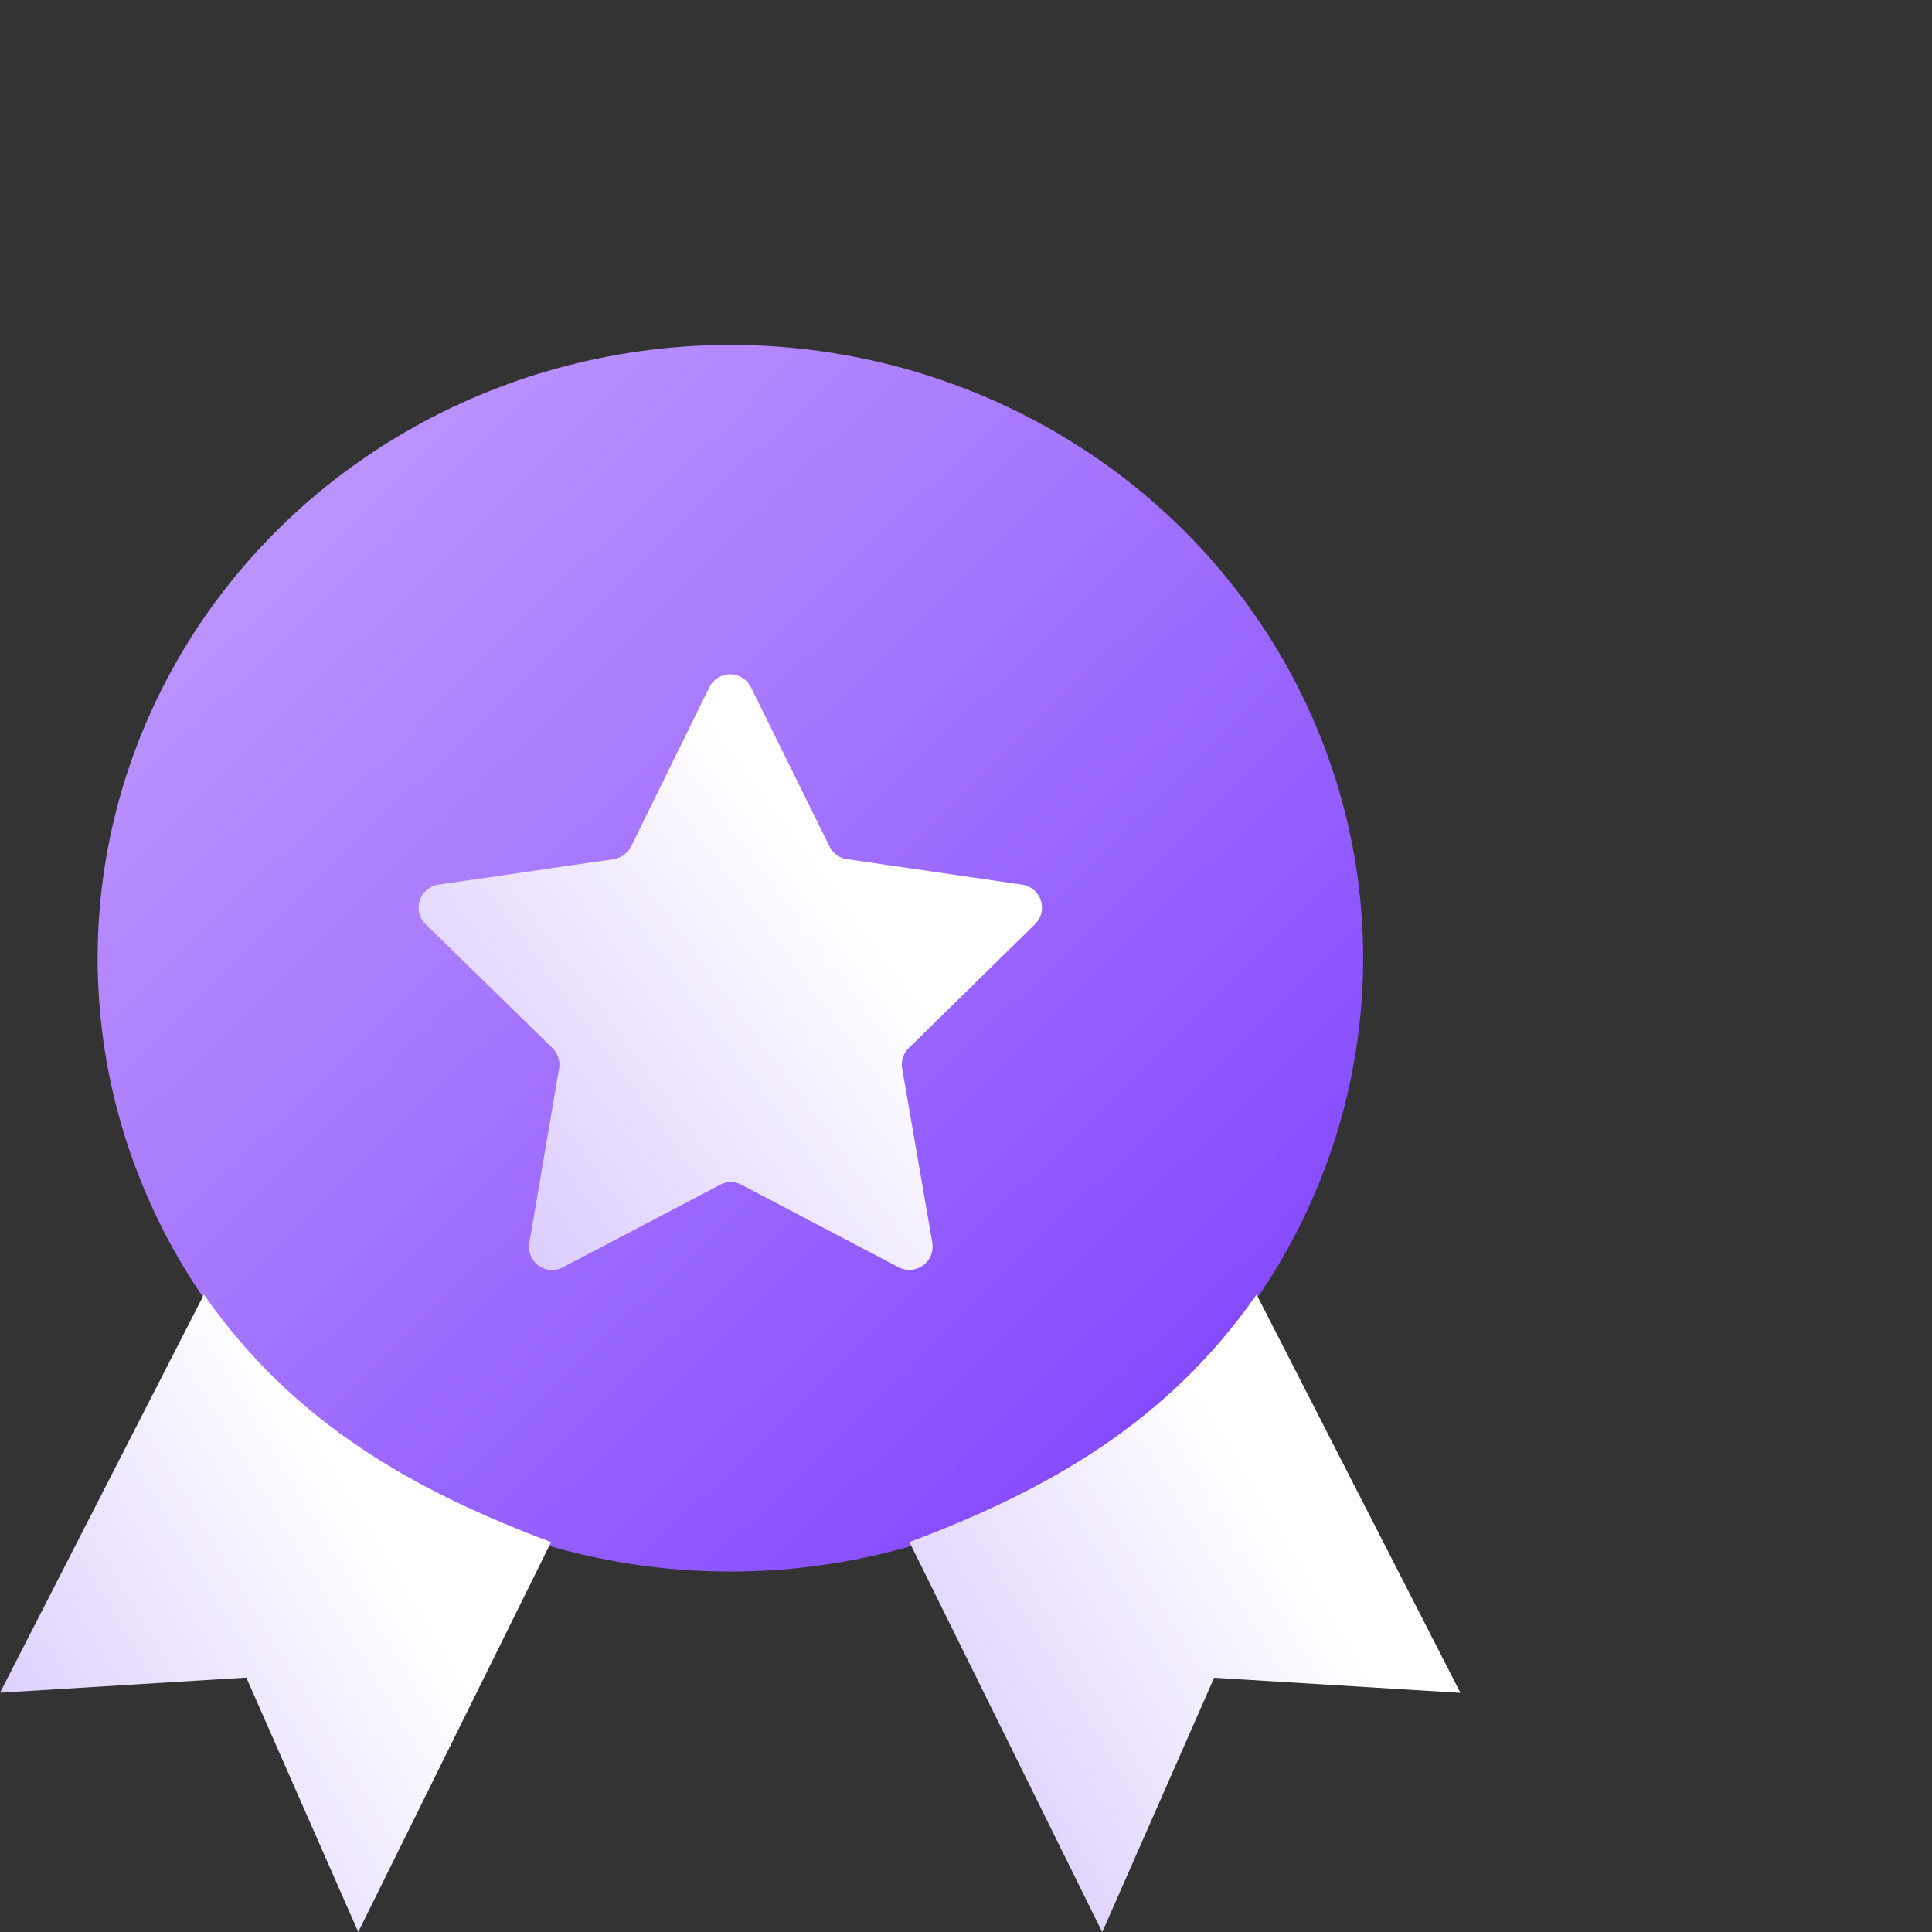
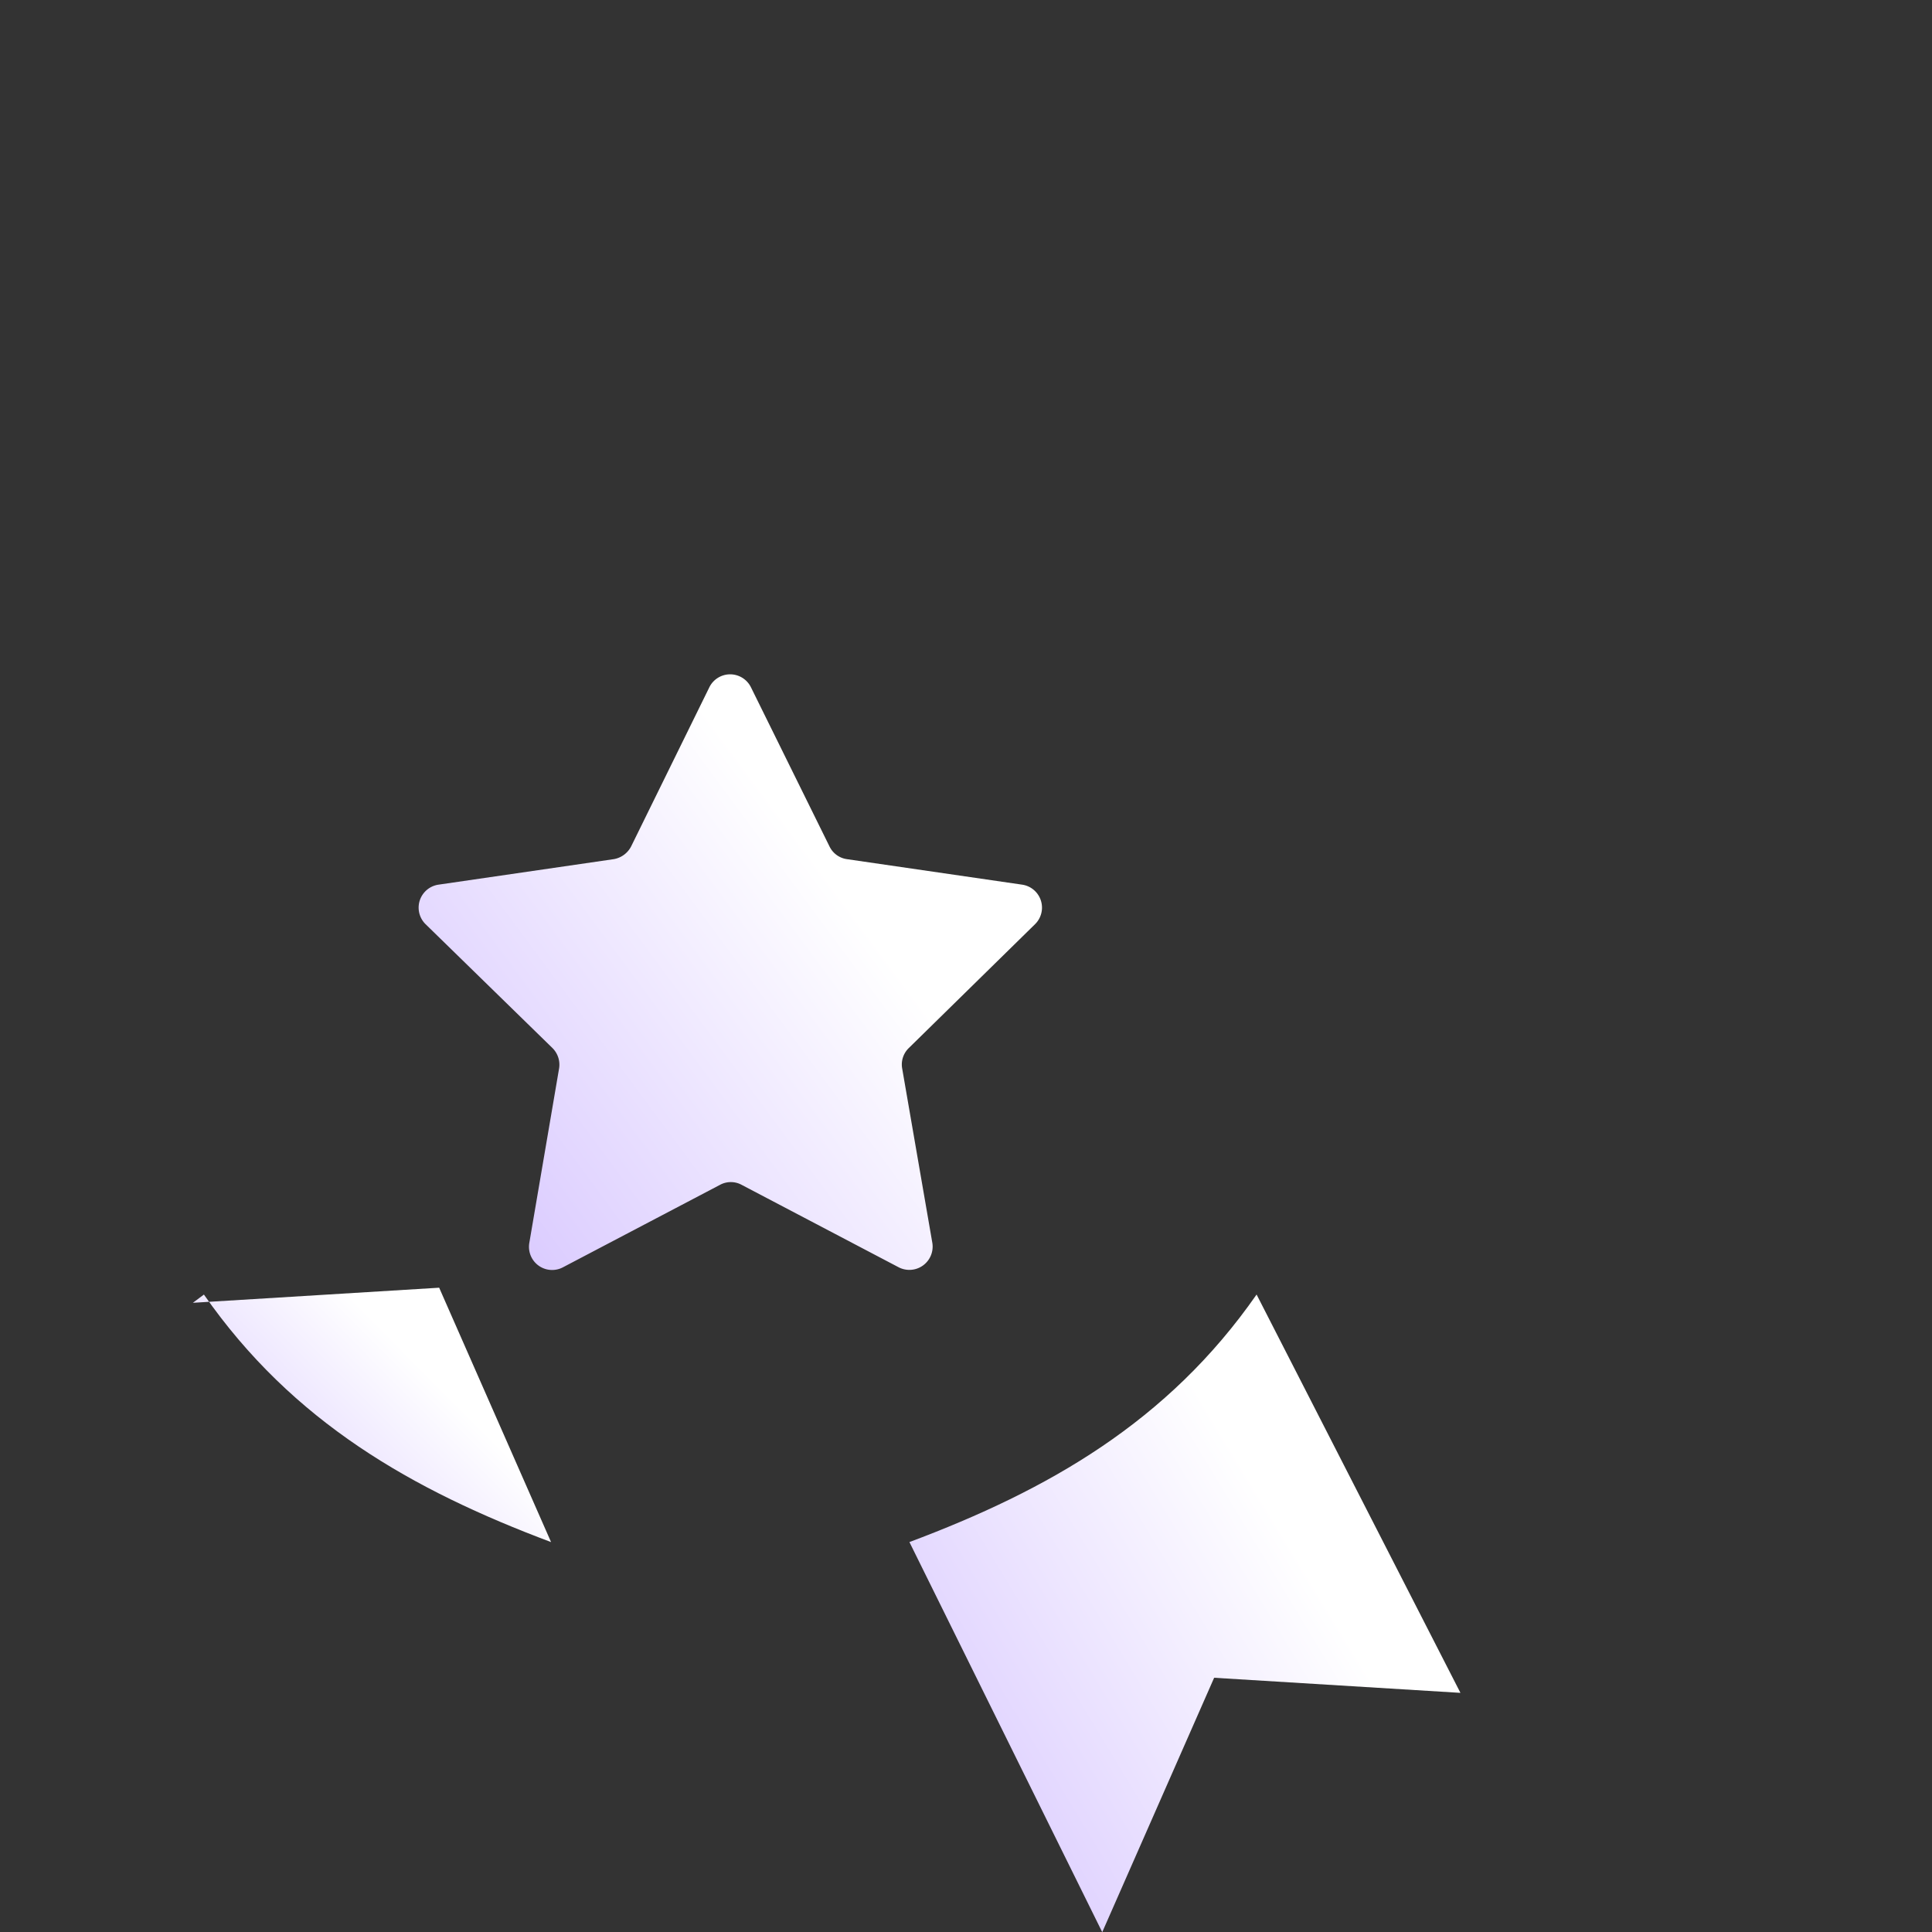
<svg xmlns="http://www.w3.org/2000/svg" width="64" height="64" viewBox="0 0 64 64">
  <rect x="0" y="0" width="64" height="64" fill="#333333" stroke="none" />
  <defs>
    <linearGradient id="linear-gradient" x1="0.935" y1="0.935" x2="0.064" y2="0.064" gradientUnits="objectBoundingBox">
      <stop offset="0" stop-color="#7f42ff" />
      <stop offset="1" stop-color="#c29cff" />
    </linearGradient>
    <linearGradient id="linear-gradient-2" y1="0.99" x2="0.745" y2="0.465" gradientUnits="objectBoundingBox">
      <stop offset="0" stop-color="#d4c2ff" />
      <stop offset="1" stop-color="#fff" />
    </linearGradient>
  </defs>
  <g id="Group_193788" data-name="Group 193788" transform="translate(18532 19102)">
    <rect id="Rectangle_150882" data-name="Rectangle 150882" width="64" height="64" transform="translate(-18532 -19102)" fill="rgba(255,255,255,0)" />
    <g id="medal" transform="translate(-18532 -19090.574)">
-       <ellipse id="Ellipse_42459" data-name="Ellipse 42459" cx="20.961" cy="20.317" rx="20.961" ry="20.317" transform="translate(3.234 0)" fill="url(#linear-gradient)" />
      <g id="Group_192629" data-name="Group 192629" transform="translate(0 31.457)">
        <path id="Path_196179" data-name="Path 196179" d="M316.631,319.844c-2.94,4.221-6.9,6.476-11.5,8.2l6.387,12.922,3.707-8.427,8.159.5Z" transform="translate(-275.005 -319.844)" fill="url(#linear-gradient-2)" />
-         <path id="Path_196181" data-name="Path 196181" d="M311.888,319.844c2.94,4.221,6.9,6.475,11.5,8.2L317,340.96l-3.707-8.427-8.159.5Z" transform="translate(-305.133 -319.843)" fill="url(#linear-gradient-2)" />
+         <path id="Path_196181" data-name="Path 196181" d="M311.888,319.844c2.94,4.221,6.9,6.475,11.5,8.2l-3.707-8.427-8.159.5Z" transform="translate(-305.133 -319.843)" fill="url(#linear-gradient-2)" />
      </g>
      <path id="Path_196180" data-name="Path 196180" d="M171.473,112a.769.769,0,0,0-.423-1.31l-5.812-.846a.758.758,0,0,1-.574-.423l-2.6-5.268a.768.768,0,0,0-1.38,0l-2.589,5.268a.8.8,0,0,1-.574.423l-5.812.846a.769.769,0,0,0-.423,1.31l4.2,4.1a.776.776,0,0,1,.222.675l-.987,5.782a.767.767,0,0,0,1.118.806l5.2-2.73a.751.751,0,0,1,.715,0l5.2,2.73a.771.771,0,0,0,1.118-.806l-1-5.782a.758.758,0,0,1,.222-.675Z" transform="translate(-137.187 -92.81)" fill="url(#linear-gradient-2)" />
    </g>
  </g>
</svg>